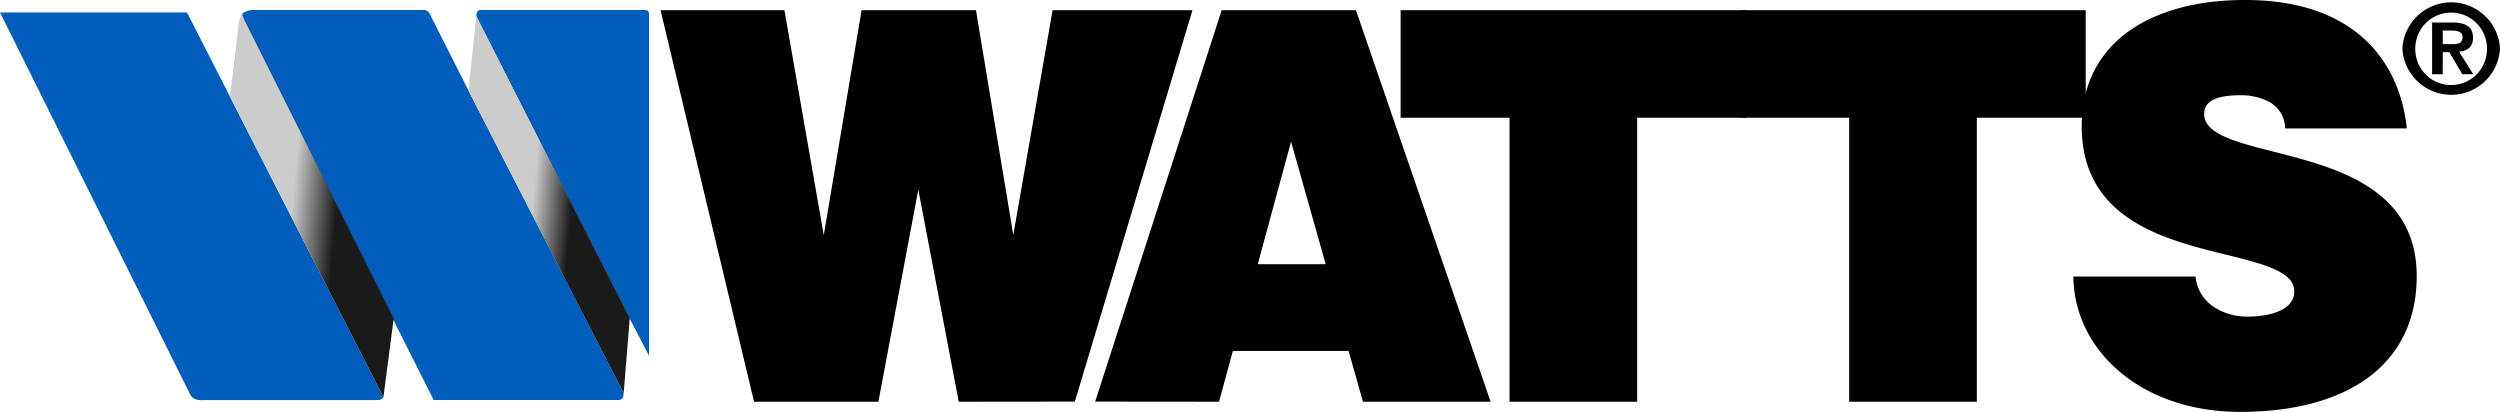
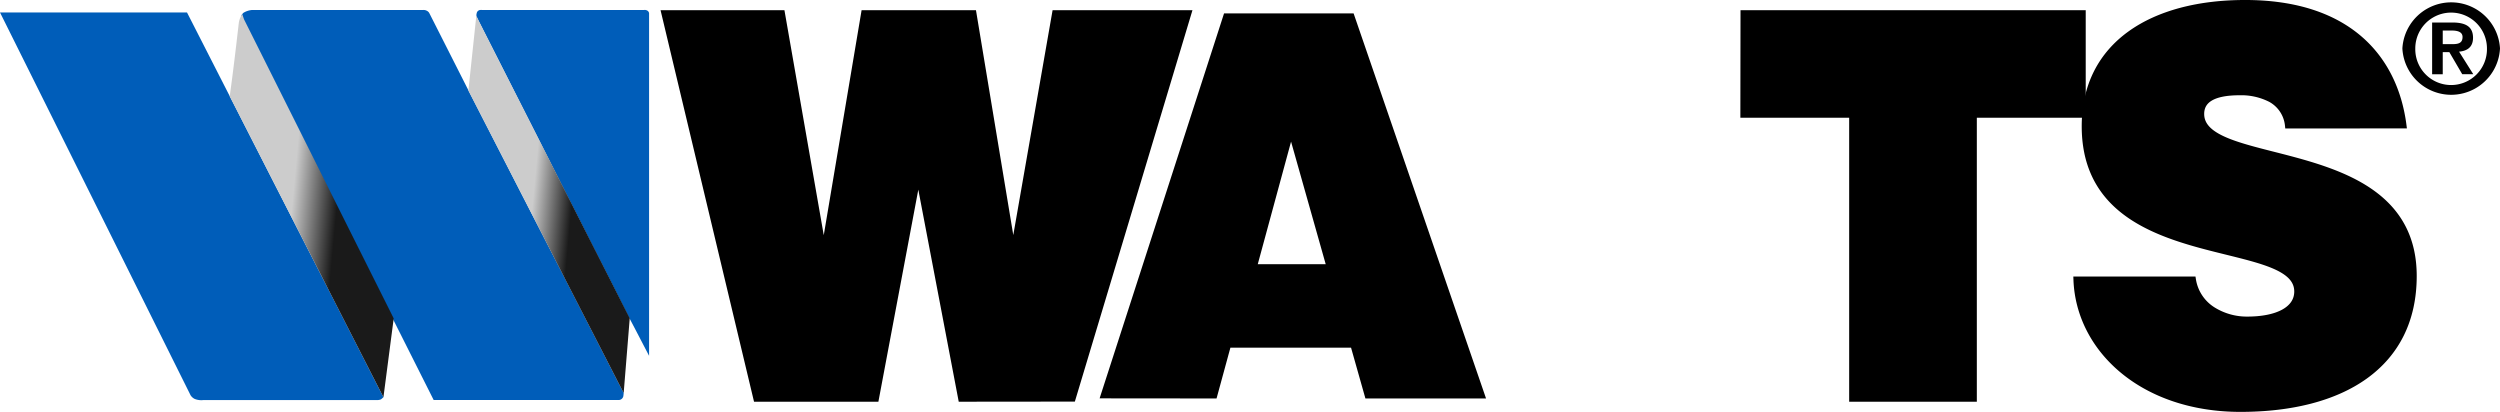
<svg xmlns="http://www.w3.org/2000/svg" xmlns:xlink="http://www.w3.org/1999/xlink" width="155" height="25.537" viewBox="0 0 155 25.537">
  <defs>
    <linearGradient id="linear-gradient" x1="0.369" y1="0.551" x2="0.632" y2="0.607" gradientUnits="objectBoundingBox">
      <stop offset="0" stop-color="#ccc" />
      <stop offset="1" stop-color="#1a1a1a" />
    </linearGradient>
    <linearGradient id="linear-gradient-2" x1="0.384" y1="0.562" x2="0.618" y2="0.612" xlink:href="#linear-gradient" />
  </defs>
  <g id="Group_1010" data-name="Group 1010" transform="translate(0 -0.853)">
-     <path id="Path_9503" data-name="Path 9503" d="M89.847,7.973H96.6V25.58h7.511V7.973h6.746V1.707H89.847Z" transform="translate(-2.808 -0.022)" stroke="#000" stroke-miterlimit="3.864" stroke-width="0.403" fill-rule="evenodd" />
    <path id="Path_9504" data-name="Path 9504" d="M111.591,7.973h6.746V25.58h7.512V7.973H132.6V1.707h-21Z" transform="translate(-3.487 -0.022)" stroke="#000" stroke-miterlimit="3.864" stroke-width="0.403" fill-rule="evenodd" />
    <path id="Path_9505" data-name="Path 9505" d="M153.152,8.616c-.541-4.178-3.437-7.56-9.8-7.56-5.729,0-9.931,2.553-9.931,7.627,0,9.118,13.177,6.631,13.177,10.245,0,1.128-1.241,1.757-3.119,1.757a3.986,3.986,0,0,1-2.131-.6A2.726,2.726,0,0,1,140.1,18.2h-7.192c.16,4.31,4.106,7.99,10.153,7.99,6.3,0,10.727-2.685,10.727-8.223,0-8.688-13.177-6.466-13.177-10.047,0-.862.732-1.36,2.386-1.36a4.026,4.026,0,0,1,1.941.431,2.1,2.1,0,0,1,1.083,1.626Z" transform="translate(-4.153 -0.002)" stroke="#000" stroke-miterlimit="3.864" stroke-width="0.403" fill-rule="evenodd" />
    <path id="Path_9506" data-name="Path 9506" d="M61.668,1.709h-6.75L52.437,16.461h-.064L49.794,1.707H42.538l5.7,23.873h7.384l2.609-13.86h.064l2.642,13.86,6.883-.007L74.99,1.709l-8.231,0L64.18,16.461h-.064Z" transform="translate(-1.329 -0.022)" stroke="#000" stroke-miterlimit="3.864" stroke-width="0.403" />
    <path id="Path_9507" data-name="Path 9507" d="M77.625,25.58l.859-3.15h7.48l.891,3.15h7.479L86.123,1.707l-8.033,0L70.375,25.573Zm7.034-8.124H79.917L82.24,8.9Z" transform="translate(-2.199 -0.022)" fill-rule="evenodd" />
-     <path id="Path_9508" data-name="Path 9508" d="M77.625,25.58l.859-3.15h7.48l.891,3.15h7.479L86.123,1.707l-8.033,0L70.375,25.573Z" transform="translate(-2.199 -0.022)" fill="none" stroke="#000" stroke-miterlimit="3.864" stroke-width="0.403" />
    <path id="Path_9509" data-name="Path 9509" d="M84.967,17.688H80.225l2.324-8.554Z" transform="translate(-2.507 -0.254)" fill="none" stroke="#000" stroke-miterlimit="3.864" stroke-width="0.403" />
    <path id="Path_9510" data-name="Path 9510" d="M14.967,1.832a.515.515,0,0,1,.127-.169,1.217,1.217,0,0,1,.523-.175H26.229a.412.412,0,0,1,.244.053.34.34,0,0,1,.146.144L29.007,6.4l9.661,18.835c-.007.089-.015.139-.015.139a.3.3,0,0,1-.333.294H26.887S15.044,2.116,15.025,2.046A.432.432,0,0,1,14.967,1.832ZM11.594,1.64H0L11.815,25.373a.629.629,0,0,0,.257.229,1.113,1.113,0,0,0,.548.069H23.354a.557.557,0,0,0,.273-.047c.045-.035.145-.127.145-.127ZM39.031,20.609c.368.691.811,1.551,1.212,2.32l0-21.244a.239.239,0,0,0-.078-.139.324.324,0,0,0-.231-.06H29.89c-.107,0-.171-.009-.246.054a.228.228,0,0,0-.087.144.412.412,0,0,0-.01.212C29.576,1.983,39.031,20.609,39.031,20.609Z" transform="translate(0 -0.015)" fill="#005db9" fill-rule="evenodd" />
    <path id="Path_9511" data-name="Path 9511" d="M24.869,20.618l-.637,4.888L14.7,6.847c.2-1.413.388-3.011.563-4.536a1.263,1.263,0,0,1,.218-.56s.091.293.12.349Z" transform="translate(-0.459 -0.023)" fill-rule="evenodd" fill="url(#linear-gradient)" />
    <path id="Path_9512" data-name="Path 9512" d="M39.605,25.25,29.976,6.5l.493-4.645.165.354,9.347,18.4Z" transform="translate(-0.937 -0.027)" fill-rule="evenodd" fill="url(#linear-gradient-2)" />
    <path id="Path_9513" data-name="Path 9513" d="M153.753,3.856a3.03,3.03,0,0,0,6.052,0,3.031,3.031,0,0,0-6.052,0Zm.8,0a2.221,2.221,0,1,1,4.443,0,2.222,2.222,0,1,1-4.443,0Zm1.048,1.6h.654V4.085h.409l.8,1.37h.685l-.882-1.4c.488-.04.866-.269.866-.858,0-.7-.464-.949-1.292-.949h-1.244V5.455Zm.654-2.71h.551c.3,0,.677.053.677.4,0,.391-.276.445-.647.445h-.581V2.746Z" transform="translate(-4.805)" fill-rule="evenodd" />
  </g>
</svg>